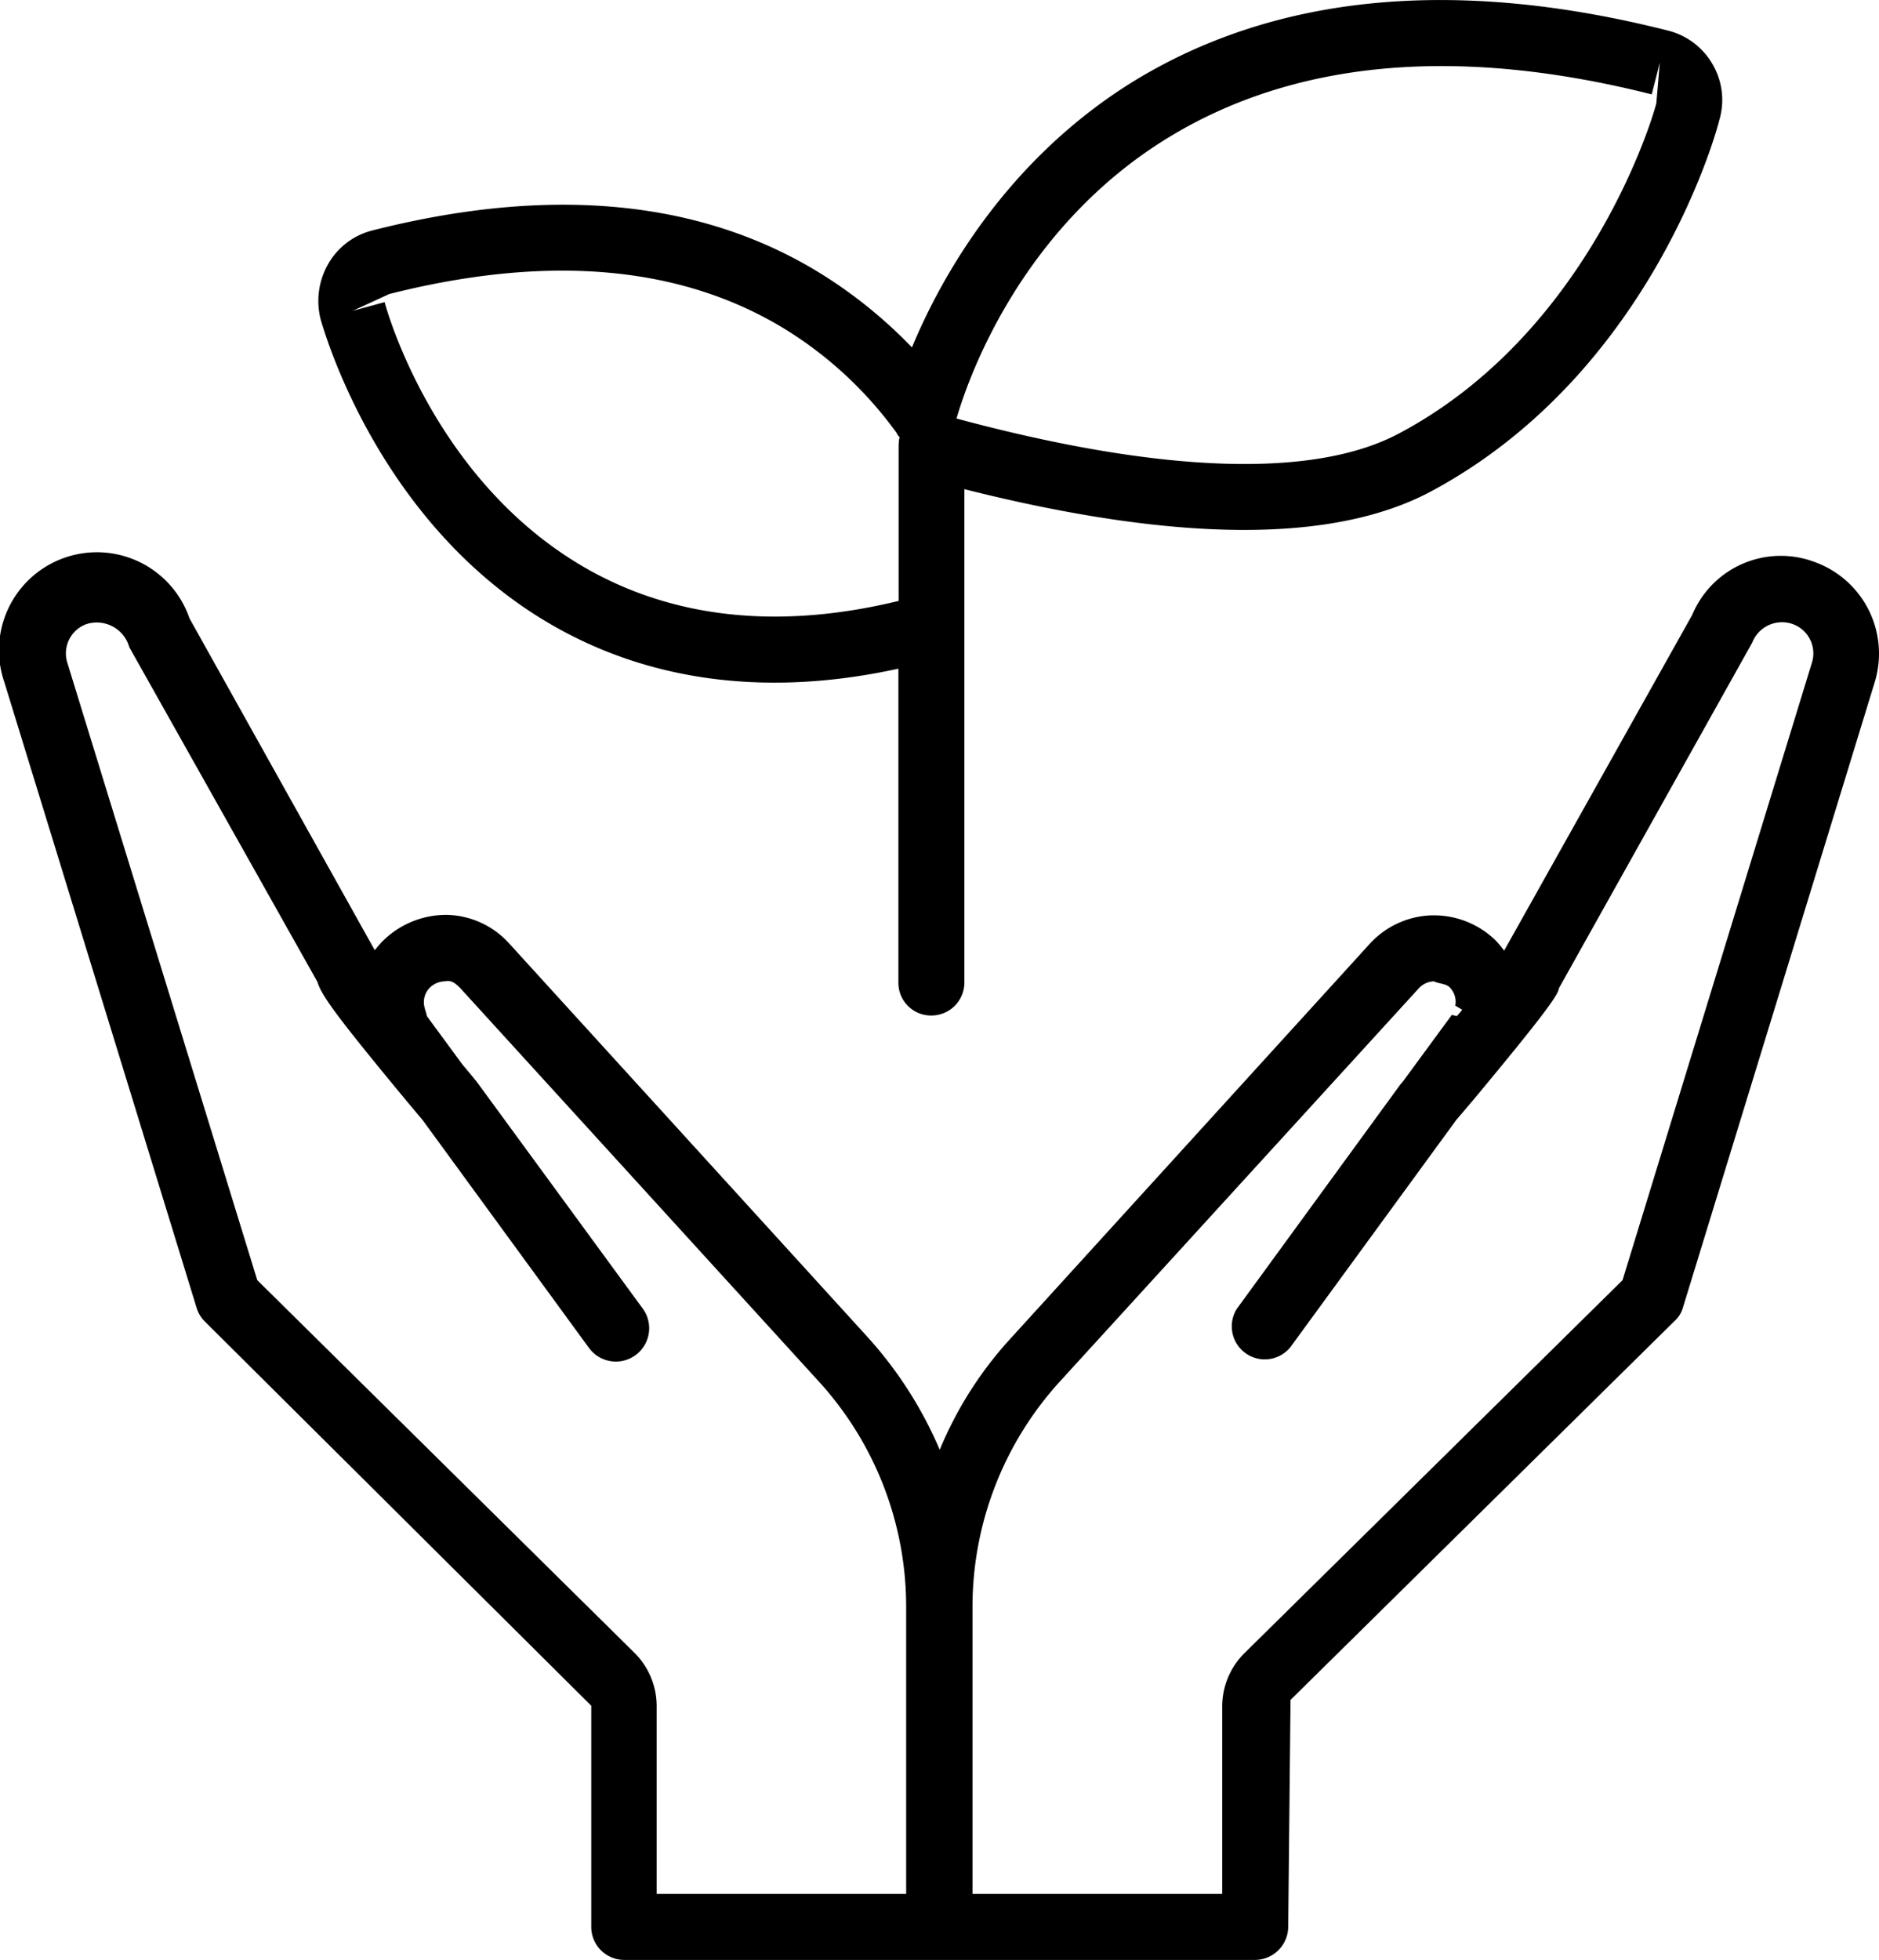
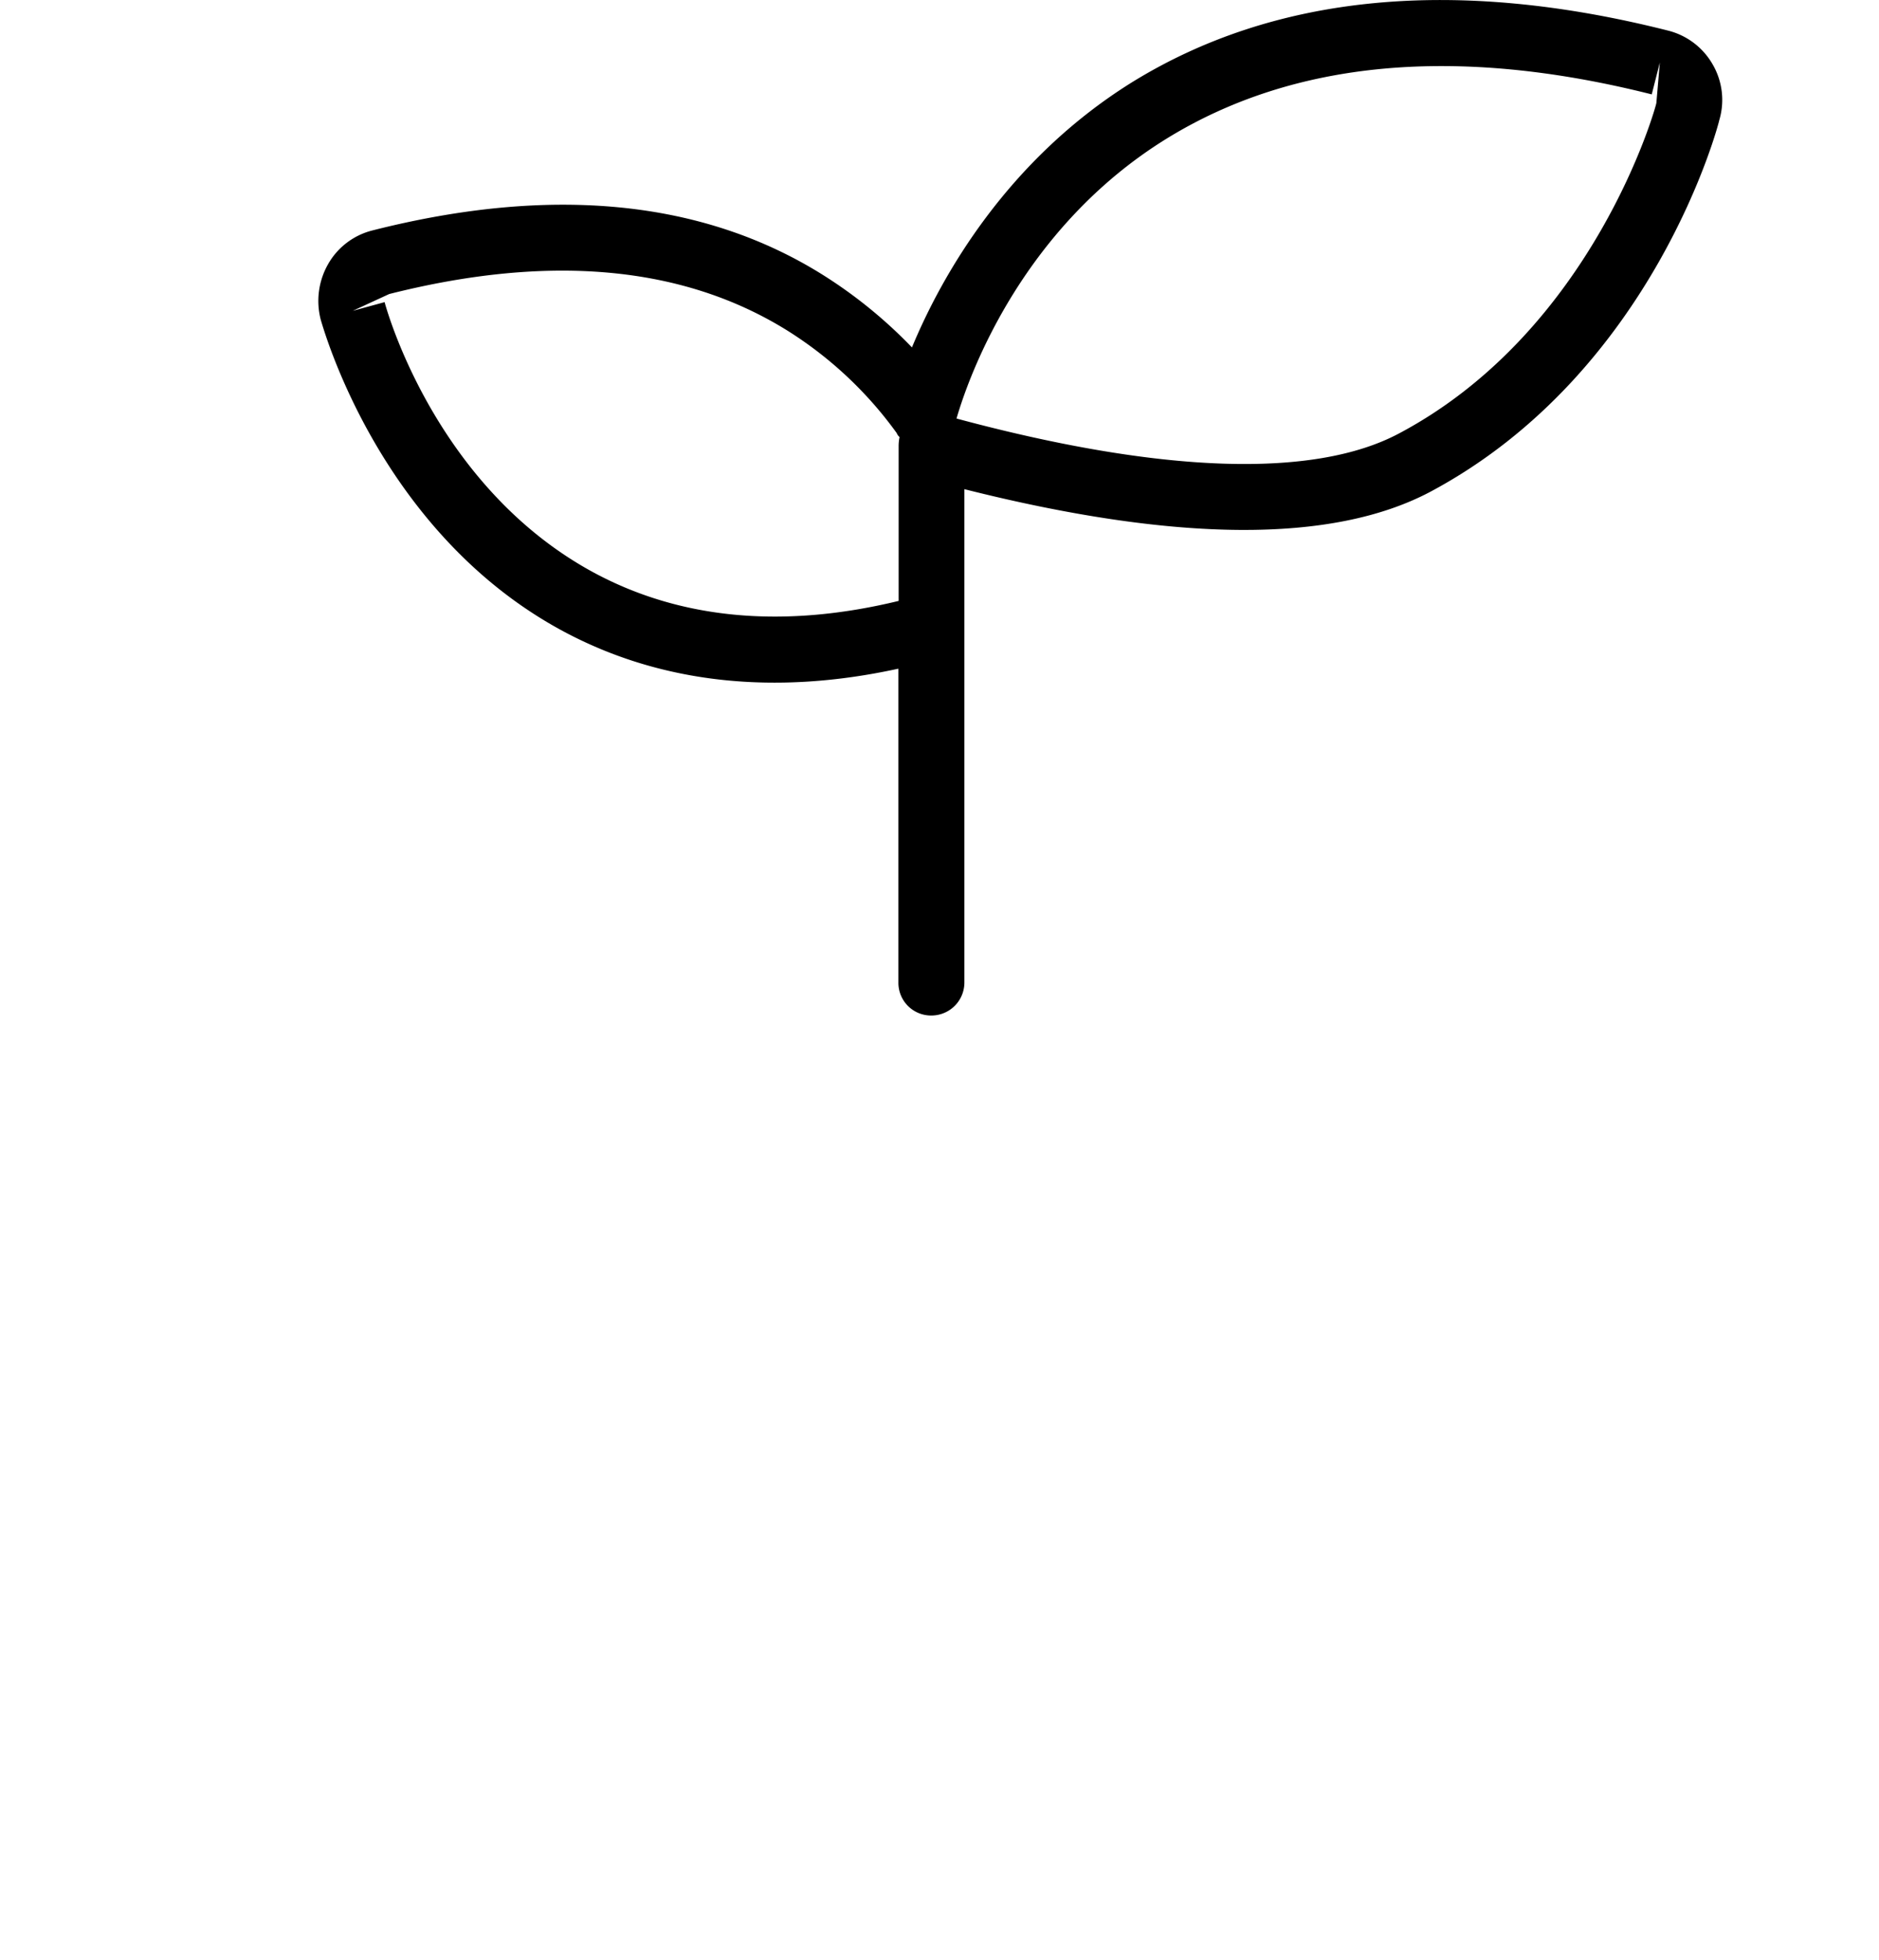
<svg xmlns="http://www.w3.org/2000/svg" viewBox="0 0 162.3 169.24">
  <g data-name="Capa 2">
    <g data-name="Capa 1" fill="currentColor">
-       <path d="M156.77 48.54a8.29 8.29 0 0 0-10.6 4.55l-16.25 29a10.47 10.47 0 0 0-.7-.85 7.64 7.64 0 0 0-5.4-2.2h-.15a7.56 7.56 0 0 0-5.35 2.45l-30.95 34a32.71 32.71 0 0 0-6.2 9.7 34.84 34.84 0 0 0-6.2-9.7L44 81.49A7.47 7.47 0 0 0 38.62 79a7.79 7.79 0 0 0-5.55 2.25c-.25.25-.45.5-.7.8l-16-28.65a8.43 8.43 0 0 0-16 5.49l16.6 54a2.83 2.83 0 0 0 .7 1.2l33.4 33.2v19.1a2.85 2.85 0 0 0 2.85 2.85h54.5a2.88 2.88 0 0 0 2.85-2.85l.2-19.6 33.15-32.7a2.47 2.47 0 0 0 .75-1.2l16.55-53.95a8.41 8.41 0 0 0-5.15-10.4Zm-51.2 98.75v16.25H84v-24.85a28.9 28.9 0 0 1 7.55-19.4l31-33.95a1.87 1.87 0 0 1 1.3-.6c.4.2 1.05.2 1.35.5a1.77 1.77 0 0 1 .5 1.6l.6.35c-.15.2-.3.35-.45.55l-.45-.1-4.15 5.65c-.15.2-.3.35-.4.5l-14 19.2a2.85 2.85 0 0 0 4.6 3.35l14.35-19.65c.35-.4.85-1 1.45-1.7 6.2-7.45 7.35-9.1 7.4-9.65l16.7-29.85a2.76 2.76 0 0 1 3.5-1.6 2.69 2.69 0 0 1 1.65 3.35l-16.35 53.3-32.65 32.2a6.48 6.48 0 0 0-1.93 4.55Zm-27.3 16.25H56.72v-16.25a6.48 6.48 0 0 0-1.9-4.55l-32.6-32.2-16.4-53.3a2.69 2.69 0 0 1 1.65-3.35 2.92 2.92 0 0 1 3.7 2l16.25 28.9c.35 1.15 1.5 2.8 7.8 10.4l1.3 1.55 14.35 19.65a2.87 2.87 0 0 0 4.65-3.39l-14.1-19.26c-.2-.3-.75-.95-1.5-1.85l-3.05-4.15c0-.1-.2-.7-.2-.75a1.78 1.78 0 0 1 .45-1.7 1.91 1.91 0 0 1 1.3-.55c.6-.15 1 .25 1.35.6l31 34a28.85 28.85 0 0 1 7.5 19.4Z" />
      <path d="M147.92 5.54a6.16 6.16 0 0 0-3.85-2.9c-18.4-4.65-34-3.15-46.35 4.5C87 13.84 81.37 23.74 78.77 30A40.63 40.63 0 0 0 71 23.69c-10.35-6.45-23.4-7.7-38.8-3.8a6.11 6.11 0 0 0-3.85 2.9 6.42 6.42 0 0 0-.65 4.8c.55 1.9 5.65 18.8 21.1 27 8.3 4.4 18.05 5.5 28.8 3.15v27.1a2.82 2.82 0 0 0 2.85 2.85 2.85 2.85 0 0 0 2.85-2.85v-42.6c18.25 4.6 31.75 4.7 40.2.25 19.45-10.35 25-32 25-32.1a6.1 6.1 0 0 0-.58-4.85Zm-70.3 33v13.35c-9.9 2.4-18.7 1.6-26.15-2.35-13.35-7.1-17.8-21.8-18.25-23.45l-2.75.75 3.15-1.45C47.47 21.89 59 22.94 68 28.54a33.74 33.74 0 0 1 9.45 8.85.9.9 0 0 0 .25.35 3.89 3.89 0 0 0-.08.8Zm65.45-29.65c0 .2-5.35 19.6-22.25 28.55-7.35 3.9-20.55 3.45-38.2-1.3 1.2-4.14 5.85-16.55 18.1-24.14 11-6.8 25.1-8.1 41.95-3.85l.7-2.75Z" />
    </g>
  </g>
</svg>